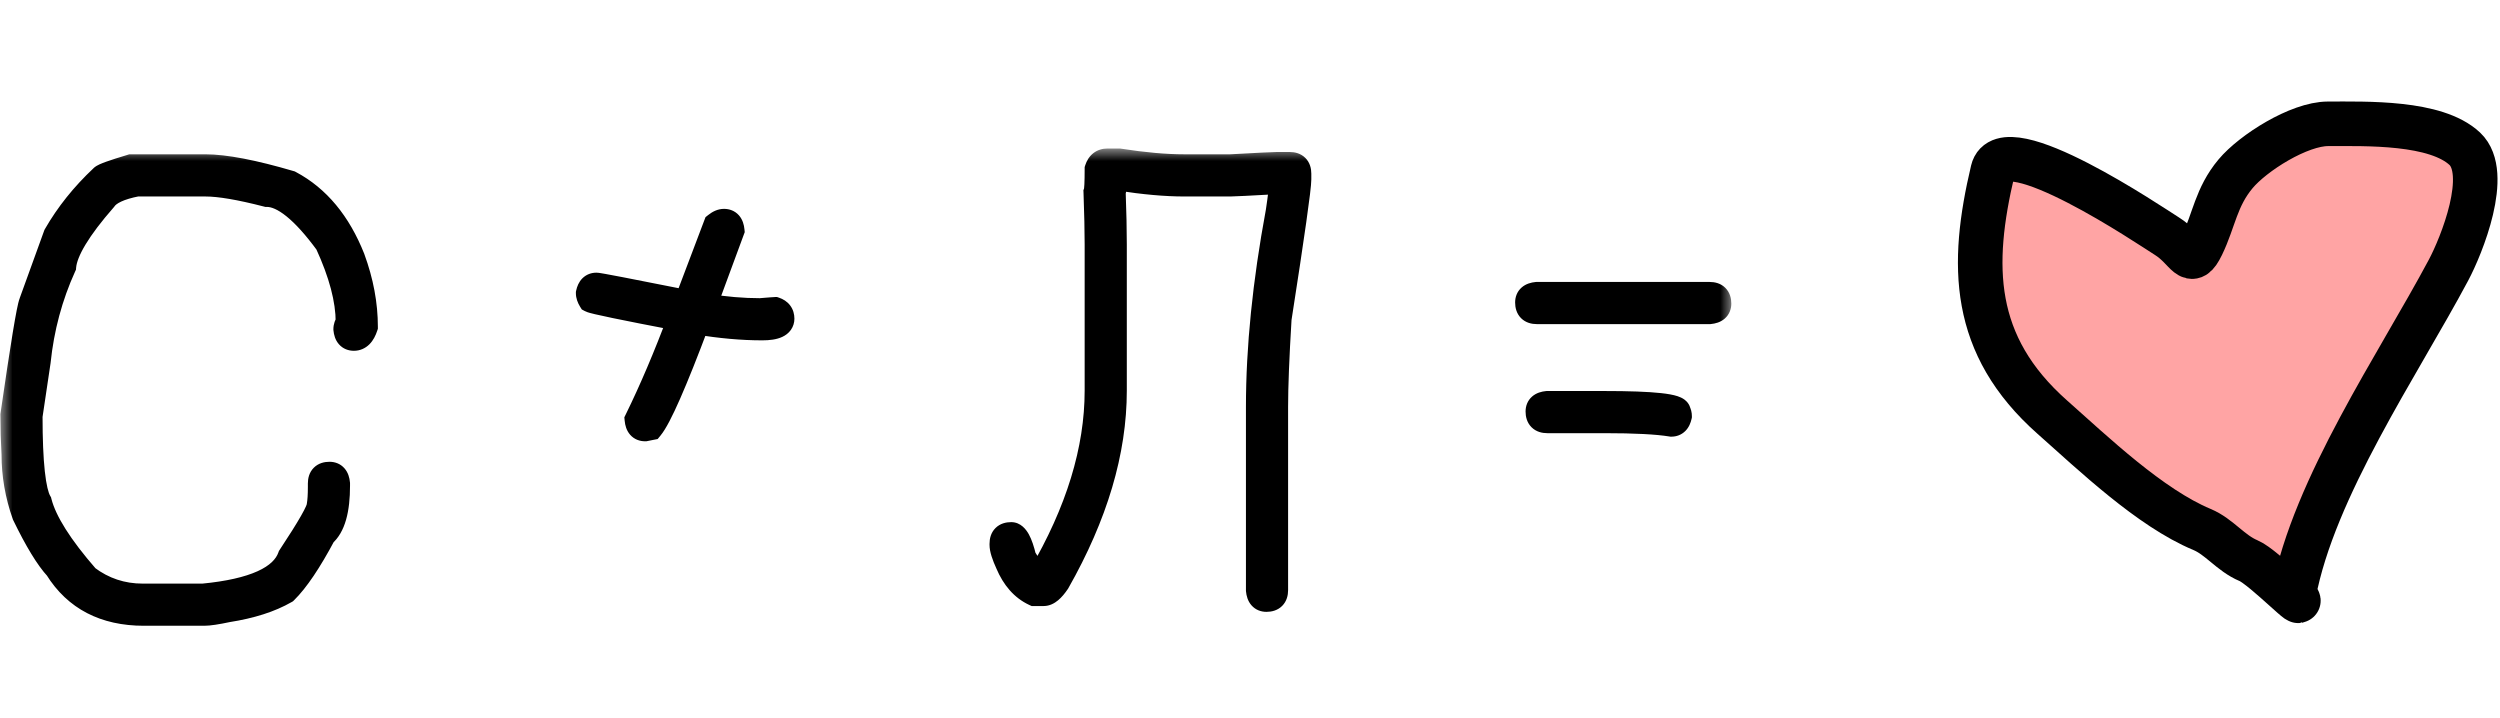
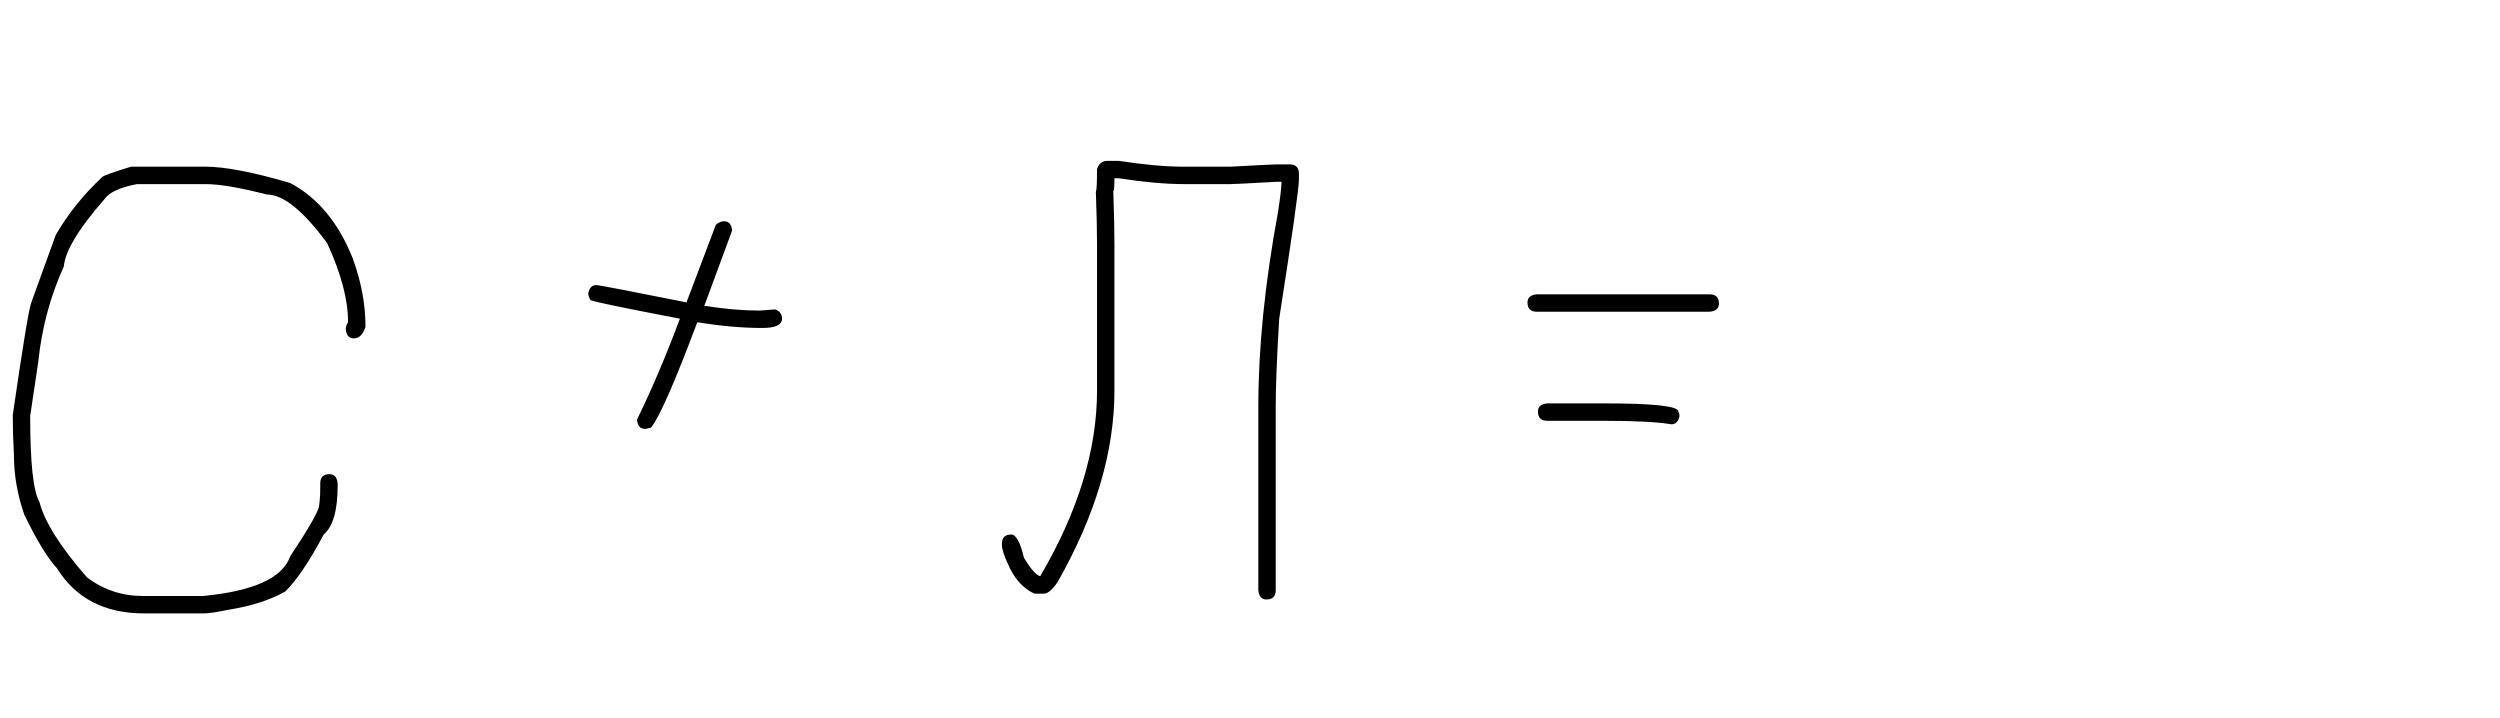
<svg xmlns="http://www.w3.org/2000/svg" width="101" height="29" viewBox="0 0 101 29" fill="none">
  <mask id="path-1-outside-1_5984_193" maskUnits="userSpaceOnUse" x="0" y="6" width="70" height="20" fill="black">
-     <rect fill="white" y="6" width="70" height="20" />
-     <path d="M5.297 6.734H8.297C9.086 6.734 10.227 6.953 11.719 7.391C12.836 7.984 13.68 9 14.25 10.438C14.594 11.375 14.766 12.297 14.766 13.203C14.664 13.516 14.508 13.672 14.297 13.672C14.102 13.672 13.992 13.547 13.969 13.297C13.969 13.211 14 13.117 14.062 13.016C14.062 12.109 13.781 11.047 13.219 9.828C12.258 8.516 11.445 7.859 10.781 7.859C9.695 7.578 8.867 7.438 8.297 7.438H5.531C4.844 7.57 4.406 7.773 4.219 8.047C3.18 9.234 2.633 10.141 2.578 10.766C2.031 11.969 1.688 13.25 1.547 14.609L1.219 16.812C1.219 18.695 1.344 19.852 1.594 20.281C1.797 21.078 2.438 22.094 3.516 23.328C4.18 23.828 4.93 24.078 5.766 24.078H8.203C10.242 23.883 11.414 23.352 11.719 22.484C12.5 21.305 12.891 20.617 12.891 20.422C12.922 20.242 12.938 19.992 12.938 19.672V19.531C12.938 19.281 13.062 19.156 13.312 19.156C13.508 19.156 13.617 19.281 13.641 19.531V19.625C13.641 20.617 13.453 21.273 13.078 21.594C12.5 22.68 11.984 23.445 11.531 23.891C10.922 24.242 10.141 24.492 9.188 24.641C8.75 24.734 8.438 24.781 8.25 24.781H5.812C4.227 24.781 3.055 24.172 2.297 22.953C1.922 22.547 1.484 21.828 0.984 20.797C0.703 20 0.562 19.188 0.562 18.359C0.531 17.828 0.516 17.297 0.516 16.766C0.922 13.961 1.172 12.445 1.266 12.219L2.25 9.5C2.734 8.656 3.359 7.875 4.125 7.156C4.18 7.094 4.57 6.953 5.297 6.734ZM29.25 8.938C29.445 8.938 29.555 9.062 29.578 9.312L28.453 12.359H28.5C29.281 12.484 30.016 12.547 30.703 12.547C31.094 12.516 31.297 12.5 31.312 12.5C31.5 12.562 31.594 12.688 31.594 12.875C31.594 13.125 31.328 13.25 30.797 13.25C29.984 13.25 29.109 13.172 28.172 13.016C27.258 15.453 26.633 16.875 26.297 17.281L26.062 17.328C25.867 17.328 25.758 17.203 25.734 16.953C26.32 15.758 26.898 14.398 27.469 12.875C25.18 12.438 23.977 12.188 23.859 12.125C23.797 12.023 23.766 11.93 23.766 11.844C23.812 11.625 23.922 11.516 24.094 11.516C24.18 11.516 25.398 11.75 27.75 12.219V12.172L28.922 9.078C29.039 8.984 29.148 8.938 29.25 8.938ZM44.742 6.5H45.211C46.219 6.656 47.094 6.734 47.836 6.734H49.711C50.828 6.672 51.453 6.641 51.586 6.641H52.102C52.352 6.641 52.477 6.766 52.477 7.016V7.25C52.477 7.594 52.211 9.469 51.68 12.875C51.586 14.43 51.539 15.617 51.539 16.438V23.844C51.539 24.094 51.414 24.219 51.164 24.219C50.969 24.219 50.859 24.094 50.836 23.844V16.438C50.836 14.055 51.102 11.43 51.633 8.562C51.727 7.945 51.773 7.539 51.773 7.344H51.586C50.469 7.406 49.844 7.438 49.711 7.438H47.836C47.094 7.438 46.219 7.359 45.211 7.203H45.023C45.023 7.547 45.008 7.719 44.977 7.719C45.008 8.586 45.023 9.305 45.023 9.875V15.781C45.023 18.242 44.258 20.82 42.727 23.516C42.516 23.828 42.328 23.984 42.164 23.984H41.789C41.32 23.766 40.961 23.359 40.711 22.766C40.555 22.422 40.477 22.172 40.477 22.016V21.969C40.477 21.719 40.602 21.594 40.852 21.594C41.047 21.594 41.219 21.906 41.367 22.531C41.633 22.977 41.852 23.227 42.023 23.281C43.555 20.672 44.32 18.172 44.32 15.781V9.875C44.32 9.336 44.305 8.633 44.273 7.766C44.305 7.68 44.32 7.367 44.32 6.828C44.391 6.609 44.531 6.5 44.742 6.5ZM62.086 11.891H69.07C69.32 11.891 69.445 12.016 69.445 12.266C69.445 12.461 69.32 12.57 69.07 12.594H62.086C61.836 12.594 61.711 12.469 61.711 12.219C61.711 12.023 61.836 11.914 62.086 11.891ZM62.508 16.297H64.805C66.805 16.297 67.805 16.406 67.805 16.625C67.836 16.68 67.852 16.742 67.852 16.812C67.805 17.031 67.695 17.141 67.523 17.141C66.953 17.047 66.047 17 64.805 17H62.508C62.258 17 62.133 16.875 62.133 16.625C62.133 16.43 62.258 16.32 62.508 16.297Z" />
-   </mask>
+     </mask>
  <path d="M5.297 6.734H8.297C9.086 6.734 10.227 6.953 11.719 7.391C12.836 7.984 13.68 9 14.25 10.438C14.594 11.375 14.766 12.297 14.766 13.203C14.664 13.516 14.508 13.672 14.297 13.672C14.102 13.672 13.992 13.547 13.969 13.297C13.969 13.211 14 13.117 14.062 13.016C14.062 12.109 13.781 11.047 13.219 9.828C12.258 8.516 11.445 7.859 10.781 7.859C9.695 7.578 8.867 7.438 8.297 7.438H5.531C4.844 7.57 4.406 7.773 4.219 8.047C3.18 9.234 2.633 10.141 2.578 10.766C2.031 11.969 1.688 13.25 1.547 14.609L1.219 16.812C1.219 18.695 1.344 19.852 1.594 20.281C1.797 21.078 2.438 22.094 3.516 23.328C4.18 23.828 4.93 24.078 5.766 24.078H8.203C10.242 23.883 11.414 23.352 11.719 22.484C12.5 21.305 12.891 20.617 12.891 20.422C12.922 20.242 12.938 19.992 12.938 19.672V19.531C12.938 19.281 13.062 19.156 13.312 19.156C13.508 19.156 13.617 19.281 13.641 19.531V19.625C13.641 20.617 13.453 21.273 13.078 21.594C12.5 22.68 11.984 23.445 11.531 23.891C10.922 24.242 10.141 24.492 9.188 24.641C8.75 24.734 8.438 24.781 8.25 24.781H5.812C4.227 24.781 3.055 24.172 2.297 22.953C1.922 22.547 1.484 21.828 0.984 20.797C0.703 20 0.562 19.188 0.562 18.359C0.531 17.828 0.516 17.297 0.516 16.766C0.922 13.961 1.172 12.445 1.266 12.219L2.25 9.5C2.734 8.656 3.359 7.875 4.125 7.156C4.18 7.094 4.57 6.953 5.297 6.734ZM29.25 8.938C29.445 8.938 29.555 9.062 29.578 9.312L28.453 12.359H28.5C29.281 12.484 30.016 12.547 30.703 12.547C31.094 12.516 31.297 12.5 31.312 12.5C31.5 12.562 31.594 12.688 31.594 12.875C31.594 13.125 31.328 13.25 30.797 13.25C29.984 13.25 29.109 13.172 28.172 13.016C27.258 15.453 26.633 16.875 26.297 17.281L26.062 17.328C25.867 17.328 25.758 17.203 25.734 16.953C26.32 15.758 26.898 14.398 27.469 12.875C25.18 12.438 23.977 12.188 23.859 12.125C23.797 12.023 23.766 11.93 23.766 11.844C23.812 11.625 23.922 11.516 24.094 11.516C24.18 11.516 25.398 11.75 27.75 12.219V12.172L28.922 9.078C29.039 8.984 29.148 8.938 29.25 8.938ZM44.742 6.5H45.211C46.219 6.656 47.094 6.734 47.836 6.734H49.711C50.828 6.672 51.453 6.641 51.586 6.641H52.102C52.352 6.641 52.477 6.766 52.477 7.016V7.25C52.477 7.594 52.211 9.469 51.68 12.875C51.586 14.43 51.539 15.617 51.539 16.438V23.844C51.539 24.094 51.414 24.219 51.164 24.219C50.969 24.219 50.859 24.094 50.836 23.844V16.438C50.836 14.055 51.102 11.43 51.633 8.562C51.727 7.945 51.773 7.539 51.773 7.344H51.586C50.469 7.406 49.844 7.438 49.711 7.438H47.836C47.094 7.438 46.219 7.359 45.211 7.203H45.023C45.023 7.547 45.008 7.719 44.977 7.719C45.008 8.586 45.023 9.305 45.023 9.875V15.781C45.023 18.242 44.258 20.82 42.727 23.516C42.516 23.828 42.328 23.984 42.164 23.984H41.789C41.32 23.766 40.961 23.359 40.711 22.766C40.555 22.422 40.477 22.172 40.477 22.016V21.969C40.477 21.719 40.602 21.594 40.852 21.594C41.047 21.594 41.219 21.906 41.367 22.531C41.633 22.977 41.852 23.227 42.023 23.281C43.555 20.672 44.32 18.172 44.32 15.781V9.875C44.32 9.336 44.305 8.633 44.273 7.766C44.305 7.68 44.32 7.367 44.32 6.828C44.391 6.609 44.531 6.5 44.742 6.5ZM62.086 11.891H69.07C69.32 11.891 69.445 12.016 69.445 12.266C69.445 12.461 69.32 12.57 69.07 12.594H62.086C61.836 12.594 61.711 12.469 61.711 12.219C61.711 12.023 61.836 11.914 62.086 11.891ZM62.508 16.297H64.805C66.805 16.297 67.805 16.406 67.805 16.625C67.836 16.68 67.852 16.742 67.852 16.812C67.805 17.031 67.695 17.141 67.523 17.141C66.953 17.047 66.047 17 64.805 17H62.508C62.258 17 62.133 16.875 62.133 16.625C62.133 16.43 62.258 16.32 62.508 16.297Z" fill="black" />
  <path d="M5.297 6.734V6.234H5.223L5.153 6.256L5.297 6.734ZM11.719 7.391L11.953 6.949L11.908 6.925L11.859 6.911L11.719 7.391ZM14.25 10.438L14.72 10.265L14.715 10.253L14.25 10.438ZM14.766 13.203L15.241 13.358L15.266 13.282V13.203H14.766ZM13.969 13.297H13.469V13.32L13.471 13.344L13.969 13.297ZM14.062 13.016L14.488 13.278L14.562 13.157V13.016H14.062ZM13.219 9.828L13.673 9.619L13.652 9.573L13.622 9.533L13.219 9.828ZM10.781 7.859L10.656 8.343L10.718 8.359H10.781V7.859ZM5.531 7.438V6.938H5.483L5.436 6.947L5.531 7.438ZM4.219 8.047L4.595 8.376L4.614 8.354L4.631 8.33L4.219 8.047ZM2.578 10.766L3.033 10.973L3.069 10.895L3.076 10.809L2.578 10.766ZM1.547 14.609L2.041 14.683L2.043 14.672L2.044 14.661L1.547 14.609ZM1.219 16.812L0.724 16.739L0.719 16.776V16.812H1.219ZM1.594 20.281L2.078 20.158L2.061 20.09L2.026 20.03L1.594 20.281ZM3.516 23.328L3.139 23.657L3.173 23.696L3.215 23.728L3.516 23.328ZM8.203 24.078V24.578H8.227L8.251 24.576L8.203 24.078ZM11.719 22.484L11.302 22.208L11.268 22.26L11.247 22.319L11.719 22.484ZM12.891 20.422L12.398 20.336L12.391 20.379V20.422H12.891ZM13.641 19.531H14.141V19.508L14.138 19.485L13.641 19.531ZM13.078 21.594L12.753 21.214L12.681 21.275L12.637 21.359L13.078 21.594ZM11.531 23.891L11.781 24.324L11.836 24.292L11.882 24.247L11.531 23.891ZM9.188 24.641L9.111 24.147L9.097 24.149L9.083 24.152L9.188 24.641ZM2.297 22.953L2.721 22.689L2.696 22.649L2.664 22.614L2.297 22.953ZM0.984 20.797L0.513 20.963L0.522 20.99L0.534 21.015L0.984 20.797ZM0.562 18.359H1.062V18.345L1.062 18.33L0.562 18.359ZM0.516 16.766L0.021 16.694L0.016 16.73V16.766H0.516ZM1.266 12.219L1.728 12.41L1.732 12.399L1.736 12.389L1.266 12.219ZM2.25 9.5L1.816 9.251L1.795 9.289L1.78 9.33L2.25 9.5ZM4.125 7.156L4.467 7.521L4.485 7.504L4.501 7.486L4.125 7.156ZM5.297 6.734V7.234H8.297V6.734V6.234H5.297V6.734ZM8.297 6.734V7.234C9.012 7.234 10.096 7.436 11.578 7.87L11.719 7.391L11.859 6.911C10.357 6.47 9.16 6.234 8.297 6.234V6.734ZM11.719 7.391L11.484 7.832C12.475 8.359 13.249 9.269 13.785 10.622L14.25 10.438L14.715 10.253C14.111 8.731 13.197 7.61 11.953 6.949L11.719 7.391ZM14.25 10.438L13.781 10.61C14.106 11.498 14.266 12.361 14.266 13.203H14.766H15.266C15.266 12.232 15.081 11.252 14.719 10.265L14.25 10.438ZM14.766 13.203L14.29 13.049C14.272 13.103 14.255 13.142 14.241 13.167C14.227 13.193 14.218 13.202 14.219 13.201C14.22 13.2 14.23 13.191 14.249 13.182C14.269 13.174 14.286 13.172 14.297 13.172V13.672V14.172C14.542 14.172 14.759 14.075 14.926 13.908C15.08 13.754 15.177 13.555 15.241 13.358L14.766 13.203ZM14.297 13.672V13.172C14.301 13.172 14.324 13.173 14.356 13.186C14.39 13.2 14.421 13.222 14.445 13.249C14.486 13.297 14.473 13.321 14.467 13.25L13.969 13.297L13.471 13.344C13.488 13.523 13.541 13.735 13.692 13.907C13.859 14.098 14.083 14.172 14.297 14.172V13.672ZM13.969 13.297H14.469C14.469 13.315 14.465 13.324 14.466 13.32C14.468 13.316 14.473 13.302 14.488 13.278L14.062 13.016L13.637 12.754C13.544 12.905 13.469 13.089 13.469 13.297H13.969ZM14.062 13.016H14.562C14.562 12.011 14.252 10.874 13.673 9.619L13.219 9.828L12.765 10.038C13.31 11.22 13.562 12.208 13.562 13.016H14.062ZM13.219 9.828L13.622 9.533C13.129 8.859 12.656 8.329 12.203 7.963C11.756 7.601 11.277 7.359 10.781 7.359V7.859V8.359C10.95 8.359 11.209 8.446 11.575 8.741C11.934 9.031 12.348 9.485 12.815 10.123L13.219 9.828ZM10.781 7.859L10.907 7.375C9.811 7.092 8.933 6.938 8.297 6.938V7.438V7.938C8.802 7.938 9.58 8.065 10.656 8.343L10.781 7.859ZM8.297 7.438V6.938H5.531V7.438V7.938H8.297V7.438ZM5.531 7.438L5.436 6.947C5.069 7.018 4.745 7.111 4.477 7.236C4.212 7.359 3.969 7.527 3.806 7.764L4.219 8.047L4.631 8.33C4.656 8.293 4.726 8.223 4.898 8.143C5.067 8.064 5.306 7.99 5.626 7.928L5.531 7.438ZM4.219 8.047L3.842 7.718C3.312 8.324 2.895 8.872 2.601 9.359C2.312 9.838 2.117 10.298 2.08 10.722L2.578 10.766L3.076 10.809C3.094 10.608 3.2 10.302 3.457 9.876C3.71 9.456 4.086 8.957 4.595 8.376L4.219 8.047ZM2.578 10.766L2.123 10.559C1.553 11.813 1.196 13.147 1.05 14.558L1.547 14.609L2.044 14.661C2.179 13.353 2.51 12.125 3.033 10.973L2.578 10.766ZM1.547 14.609L1.052 14.536L0.724 16.739L1.219 16.812L1.713 16.886L2.041 14.683L1.547 14.609ZM1.219 16.812H0.719C0.719 17.762 0.75 18.542 0.815 19.145C0.878 19.724 0.978 20.217 1.162 20.533L1.594 20.281L2.026 20.03C1.96 19.916 1.872 19.616 1.81 19.038C1.75 18.485 1.719 17.745 1.719 16.812H1.219ZM1.594 20.281L1.109 20.405C1.343 21.321 2.051 22.411 3.139 23.657L3.516 23.328L3.892 22.999C2.824 21.776 2.251 20.835 2.078 20.158L1.594 20.281ZM3.516 23.328L3.215 23.728C3.966 24.293 4.822 24.578 5.766 24.578V24.078V23.578C5.038 23.578 4.393 23.363 3.816 22.929L3.516 23.328ZM5.766 24.078V24.578H8.203V24.078V23.578H5.766V24.078ZM8.203 24.078L8.251 24.576C9.297 24.476 10.161 24.286 10.818 23.989C11.477 23.69 11.977 23.257 12.191 22.65L11.719 22.484L11.247 22.319C11.155 22.579 10.917 22.846 10.405 23.078C9.89 23.311 9.149 23.485 8.155 23.58L8.203 24.078ZM11.719 22.484L12.136 22.76C12.528 22.167 12.829 21.689 13.032 21.331C13.134 21.152 13.216 20.995 13.275 20.863C13.322 20.756 13.391 20.588 13.391 20.422H12.891H12.391C12.391 20.353 12.411 20.344 12.36 20.458C12.321 20.547 12.257 20.672 12.163 20.837C11.976 21.166 11.69 21.622 11.302 22.208L11.719 22.484ZM12.891 20.422L13.383 20.508C13.422 20.286 13.438 20.003 13.438 19.672H12.938H12.438C12.438 19.982 12.422 20.198 12.398 20.336L12.891 20.422ZM12.938 19.672H13.438V19.531H12.938H12.438V19.672H12.938ZM12.938 19.531H13.438C13.438 19.483 13.449 19.539 13.385 19.604C13.32 19.668 13.265 19.656 13.312 19.656V19.156V18.656C13.11 18.656 12.867 18.707 12.678 18.896C12.488 19.086 12.438 19.329 12.438 19.531H12.938ZM13.312 19.156V19.656C13.308 19.656 13.285 19.655 13.253 19.642C13.219 19.628 13.188 19.606 13.165 19.579C13.123 19.532 13.136 19.507 13.143 19.578L13.641 19.531L14.138 19.485C14.122 19.305 14.068 19.093 13.917 18.921C13.751 18.73 13.526 18.656 13.312 18.656V19.156ZM13.641 19.531H13.141V19.625H13.641H14.141V19.531H13.641ZM13.641 19.625H13.141C13.141 20.602 12.946 21.049 12.753 21.214L13.078 21.594L13.403 21.974C13.96 21.498 14.141 20.632 14.141 19.625H13.641ZM13.078 21.594L12.637 21.359C12.065 22.434 11.578 23.144 11.181 23.534L11.531 23.891L11.882 24.247C12.391 23.747 12.935 22.926 13.52 21.829L13.078 21.594ZM11.531 23.891L11.281 23.457C10.741 23.769 10.024 24.004 9.111 24.147L9.188 24.641L9.264 25.135C10.257 24.98 11.102 24.715 11.781 24.324L11.531 23.891ZM9.188 24.641L9.083 24.152C8.645 24.245 8.379 24.281 8.25 24.281V24.781V25.281C8.496 25.281 8.855 25.223 9.292 25.13L9.188 24.641ZM8.25 24.781V24.281H5.812V24.781V25.281H8.25V24.781ZM5.812 24.781V24.281C4.378 24.281 3.377 23.744 2.721 22.689L2.297 22.953L1.872 23.217C2.732 24.6 4.075 25.281 5.812 25.281V24.781ZM2.297 22.953L2.664 22.614C2.342 22.265 1.931 21.603 1.434 20.579L0.984 20.797L0.534 21.015C1.038 22.054 1.502 22.829 1.929 23.292L2.297 22.953ZM0.984 20.797L1.456 20.631C1.193 19.886 1.062 19.13 1.062 18.359H0.562H0.062C0.062 19.245 0.213 20.114 0.513 20.963L0.984 20.797ZM0.562 18.359L1.062 18.33C1.031 17.808 1.016 17.287 1.016 16.766H0.516H0.016C0.016 17.307 0.032 17.848 0.063 18.389L0.562 18.359ZM0.516 16.766L1.01 16.837C1.213 15.436 1.377 14.36 1.501 13.607C1.563 13.23 1.615 12.937 1.657 12.727C1.677 12.622 1.695 12.541 1.709 12.482C1.725 12.414 1.732 12.399 1.728 12.41L1.266 12.219L0.804 12.028C0.757 12.14 0.715 12.331 0.675 12.534C0.631 12.759 0.577 13.063 0.514 13.444C0.389 14.207 0.224 15.291 0.021 16.694L0.516 16.766ZM1.266 12.219L1.736 12.389L2.72 9.67L2.25 9.5L1.78 9.33L0.795 12.049L1.266 12.219ZM2.25 9.5L2.684 9.749C3.142 8.951 3.735 8.208 4.467 7.521L4.125 7.156L3.783 6.792C2.984 7.542 2.327 8.361 1.816 9.251L2.25 9.5ZM4.125 7.156L4.501 7.486C4.474 7.517 4.449 7.536 4.439 7.544C4.426 7.553 4.418 7.558 4.416 7.559C4.412 7.562 4.417 7.558 4.437 7.55C4.474 7.533 4.536 7.508 4.628 7.474C4.811 7.409 5.081 7.322 5.441 7.213L5.297 6.734L5.153 6.256C4.787 6.366 4.497 6.459 4.29 6.533C4.187 6.571 4.095 6.606 4.021 6.64C3.985 6.657 3.945 6.676 3.907 6.699C3.878 6.716 3.81 6.757 3.749 6.827L4.125 7.156ZM29.578 9.312L30.047 9.486L30.087 9.379L30.076 9.266L29.578 9.312ZM28.453 12.359L27.984 12.186L27.735 12.859H28.453V12.359ZM28.5 12.359L28.579 11.866L28.54 11.859H28.5V12.359ZM30.703 12.547V13.047H30.723L30.743 13.045L30.703 12.547ZM31.312 12.5L31.471 12.026L31.394 12H31.312V12.5ZM28.172 13.016L28.254 12.522L27.848 12.455L27.704 12.84L28.172 13.016ZM26.297 17.281L26.395 17.771L26.569 17.737L26.682 17.6L26.297 17.281ZM26.062 17.328V17.828H26.112L26.161 17.818L26.062 17.328ZM25.734 16.953L25.285 16.733L25.223 16.86L25.237 17L25.734 16.953ZM27.469 12.875L27.937 13.05L28.145 12.495L27.563 12.384L27.469 12.875ZM23.859 12.125L23.433 12.387L23.505 12.502L23.624 12.566L23.859 12.125ZM23.766 11.844L23.277 11.739L23.266 11.791V11.844H23.766ZM27.75 12.219L27.652 12.709L28.25 12.828V12.219H27.75ZM27.75 12.172L27.282 11.995L27.25 12.08V12.172H27.75ZM28.922 9.078L28.61 8.688L28.503 8.773L28.454 8.901L28.922 9.078ZM29.25 8.938V9.438C29.246 9.438 29.223 9.437 29.191 9.424C29.156 9.409 29.125 9.387 29.102 9.361C29.061 9.313 29.074 9.288 29.08 9.359L29.578 9.312L30.076 9.266C30.059 9.087 30.006 8.875 29.855 8.702C29.688 8.512 29.464 8.438 29.25 8.438V8.938ZM29.578 9.312L29.109 9.139L27.984 12.186L28.453 12.359L28.922 12.533L30.047 9.486L29.578 9.312ZM28.453 12.359V12.859H28.5V12.359V11.859H28.453V12.359ZM28.5 12.359L28.421 12.853C29.225 12.982 29.986 13.047 30.703 13.047V12.547V12.047C30.046 12.047 29.338 11.987 28.579 11.866L28.5 12.359ZM30.703 12.547L30.743 13.045C30.938 13.03 31.086 13.018 31.187 13.01C31.237 13.006 31.275 13.004 31.301 13.002C31.314 13.001 31.323 13 31.329 13C31.343 12.999 31.33 13 31.312 13V12.5V12C31.279 12 31.193 12.007 31.11 12.013C31.008 12.021 30.859 12.033 30.663 12.049L30.703 12.547ZM31.312 12.5L31.154 12.974C31.177 12.982 31.152 12.979 31.123 12.941C31.11 12.923 31.102 12.905 31.097 12.89C31.093 12.876 31.094 12.87 31.094 12.875H31.594H32.094C32.094 12.695 32.047 12.506 31.923 12.341C31.801 12.178 31.635 12.081 31.471 12.026L31.312 12.5ZM31.594 12.875H31.094C31.094 12.844 31.104 12.795 31.136 12.75C31.165 12.71 31.191 12.699 31.182 12.704C31.171 12.709 31.137 12.722 31.068 12.733C31.001 12.743 30.911 12.75 30.797 12.75V13.25V13.75C31.086 13.75 31.374 13.719 31.607 13.609C31.731 13.551 31.857 13.462 31.952 13.328C32.05 13.189 32.094 13.031 32.094 12.875H31.594ZM30.797 13.25V12.75C30.016 12.75 29.169 12.675 28.254 12.522L28.172 13.016L28.09 13.509C29.05 13.669 29.953 13.75 30.797 13.75V13.25ZM28.172 13.016L27.704 12.84C27.248 14.055 26.867 15.01 26.56 15.709C26.243 16.43 26.028 16.822 25.912 16.963L26.297 17.281L26.682 17.6C26.902 17.334 27.167 16.812 27.475 16.111C27.793 15.388 28.182 14.414 28.64 13.191L28.172 13.016ZM26.297 17.281L26.199 16.791L25.964 16.838L26.062 17.328L26.161 17.818L26.395 17.771L26.297 17.281ZM26.062 17.328V16.828C26.067 16.828 26.09 16.829 26.122 16.842C26.156 16.856 26.187 16.879 26.21 16.905C26.252 16.953 26.239 16.977 26.232 16.907L25.734 16.953L25.237 17C25.253 17.179 25.307 17.391 25.458 17.564C25.624 17.754 25.849 17.828 26.062 17.828V17.328ZM25.734 16.953L26.183 17.173C26.778 15.96 27.362 14.586 27.937 13.05L27.469 12.875L27 12.7C26.435 14.211 25.863 15.555 25.285 16.733L25.734 16.953ZM27.469 12.875L27.563 12.384C26.419 12.165 25.549 11.994 24.951 11.87C24.652 11.808 24.424 11.758 24.266 11.72C24.186 11.702 24.128 11.687 24.09 11.676C24.032 11.66 24.053 11.662 24.095 11.684L23.859 12.125L23.624 12.566C23.695 12.604 23.78 12.627 23.819 12.639C23.877 12.655 23.95 12.673 24.036 12.694C24.207 12.734 24.446 12.786 24.748 12.849C25.353 12.975 26.23 13.147 27.375 13.366L27.469 12.875ZM23.859 12.125L24.285 11.863C24.27 11.838 24.265 11.824 24.263 11.82C24.262 11.817 24.266 11.826 24.266 11.844H23.766H23.266C23.266 12.051 23.341 12.236 23.433 12.387L23.859 12.125ZM23.766 11.844L24.255 11.948C24.266 11.893 24.274 11.914 24.236 11.951C24.216 11.972 24.189 11.99 24.158 12.002C24.128 12.014 24.104 12.016 24.094 12.016V11.516V11.016C23.891 11.016 23.689 11.085 23.529 11.244C23.382 11.391 23.312 11.575 23.277 11.739L23.766 11.844ZM24.094 11.516V12.016C24.056 12.016 24.038 12.01 24.101 12.02C24.142 12.027 24.202 12.037 24.282 12.052C24.442 12.08 24.674 12.124 24.978 12.182C25.585 12.299 26.477 12.475 27.652 12.709L27.75 12.219L27.848 11.728C26.672 11.494 25.778 11.318 25.167 11.2C24.861 11.142 24.625 11.097 24.459 11.067C24.376 11.053 24.309 11.041 24.258 11.033C24.228 11.028 24.153 11.016 24.094 11.016V11.516ZM27.75 12.219H28.25V12.172H27.75H27.25V12.219H27.75ZM27.75 12.172L28.218 12.349L29.39 9.255L28.922 9.078L28.454 8.901L27.282 11.995L27.75 12.172ZM28.922 9.078L29.234 9.469C29.266 9.443 29.285 9.434 29.289 9.432C29.292 9.431 29.277 9.438 29.25 9.438V8.938V8.438C28.992 8.438 28.775 8.556 28.61 8.688L28.922 9.078ZM45.211 6.5L45.288 6.006L45.249 6H45.211V6.5ZM49.711 6.734V7.234H49.725L49.739 7.234L49.711 6.734ZM51.68 12.875L51.186 12.798L51.182 12.821L51.181 12.845L51.68 12.875ZM50.836 23.844H50.336V23.867L50.338 23.89L50.836 23.844ZM51.633 8.562L52.124 8.654L52.126 8.646L52.127 8.638L51.633 8.562ZM51.773 7.344H52.273V6.844H51.773V7.344ZM51.586 7.344V6.844H51.572L51.558 6.845L51.586 7.344ZM45.211 7.203L45.288 6.709L45.249 6.703H45.211V7.203ZM45.023 7.203V6.703H44.523V7.203H45.023ZM44.977 7.719V7.219H44.458L44.477 7.737L44.977 7.719ZM42.727 23.516L43.141 23.795L43.152 23.779L43.161 23.763L42.727 23.516ZM41.789 23.984L41.578 24.438L41.678 24.484H41.789V23.984ZM40.711 22.766L41.172 22.572L41.166 22.559L40.711 22.766ZM41.367 22.531L40.881 22.647L40.898 22.721L40.938 22.787L41.367 22.531ZM42.023 23.281L41.872 23.758L42.252 23.879L42.455 23.534L42.023 23.281ZM44.273 7.766L43.803 7.595L43.77 7.686L43.774 7.784L44.273 7.766ZM44.32 6.828L43.844 6.675L43.82 6.75V6.828H44.32ZM44.742 6.5V7H45.211V6.5V6H44.742V6.5ZM45.211 6.5L45.134 6.994C46.159 7.153 47.061 7.234 47.836 7.234V6.734V6.234C47.127 6.234 46.279 6.16 45.288 6.006L45.211 6.5ZM47.836 6.734V7.234H49.711V6.734V6.234H47.836V6.734ZM49.711 6.734L49.739 7.234C50.867 7.17 51.471 7.141 51.586 7.141V6.641V6.141C51.435 6.141 50.789 6.173 49.683 6.235L49.711 6.734ZM51.586 6.641V7.141H52.102V6.641V6.141H51.586V6.641ZM52.102 6.641V7.141C52.15 7.141 52.094 7.152 52.029 7.088C51.965 7.024 51.977 6.968 51.977 7.016H52.477H52.977C52.977 6.814 52.926 6.57 52.736 6.381C52.547 6.191 52.304 6.141 52.102 6.141V6.641ZM52.477 7.016H51.977V7.25H52.477H52.977V7.016H52.477ZM52.477 7.25H51.977C51.977 7.377 51.918 7.886 51.782 8.844C51.65 9.778 51.451 11.096 51.186 12.798L51.68 12.875L52.174 12.952C52.44 11.248 52.639 9.925 52.772 8.984C52.902 8.067 52.977 7.467 52.977 7.25H52.477ZM51.68 12.875L51.181 12.845C51.087 14.402 51.039 15.602 51.039 16.438H51.539H52.039C52.039 15.633 52.085 14.457 52.179 12.905L51.68 12.875ZM51.539 16.438H51.039V23.844H51.539H52.039V16.438H51.539ZM51.539 23.844H51.039C51.039 23.892 51.027 23.836 51.092 23.771C51.156 23.707 51.212 23.719 51.164 23.719V24.219V24.719C51.366 24.719 51.609 24.668 51.799 24.479C51.988 24.289 52.039 24.046 52.039 23.844H51.539ZM51.164 24.219V23.719C51.168 23.719 51.191 23.72 51.224 23.733C51.258 23.747 51.289 23.769 51.312 23.796C51.354 23.843 51.34 23.868 51.334 23.797L50.836 23.844L50.338 23.89C50.355 24.07 50.408 24.282 50.559 24.454C50.726 24.645 50.95 24.719 51.164 24.719V24.219ZM50.836 23.844H51.336V16.438H50.836H50.336V23.844H50.836ZM50.836 16.438H51.336C51.336 14.091 51.598 11.497 52.124 8.654L51.633 8.562L51.141 8.471C50.605 11.362 50.336 14.018 50.336 16.438H50.836ZM51.633 8.562L52.127 8.638C52.22 8.028 52.273 7.584 52.273 7.344H51.773H51.273C51.273 7.494 51.233 7.862 51.139 8.487L51.633 8.562ZM51.773 7.344V6.844H51.586V7.344V7.844H51.773V7.344ZM51.586 7.344L51.558 6.845C50.43 6.908 49.825 6.938 49.711 6.938V7.438V7.938C49.862 7.938 50.508 7.905 51.614 7.843L51.586 7.344ZM49.711 7.438V6.938H47.836V7.438V7.938H49.711V7.438ZM47.836 7.438V6.938C47.127 6.938 46.279 6.863 45.288 6.709L45.211 7.203L45.134 7.697C46.159 7.856 47.061 7.938 47.836 7.938V7.438ZM45.211 7.203V6.703H45.023V7.203V7.703H45.211V7.203ZM45.023 7.203H44.523C44.523 7.372 44.52 7.482 44.514 7.545C44.511 7.58 44.509 7.577 44.515 7.555C44.517 7.548 44.529 7.499 44.566 7.442C44.594 7.397 44.722 7.219 44.977 7.219V7.719V8.219C45.239 8.219 45.374 8.035 45.409 7.979C45.453 7.911 45.472 7.847 45.48 7.818C45.497 7.753 45.505 7.686 45.51 7.635C45.52 7.526 45.523 7.378 45.523 7.203H45.023ZM44.977 7.719L44.477 7.737C44.508 8.601 44.523 9.313 44.523 9.875H45.023H45.523C45.523 9.296 45.508 8.571 45.476 7.701L44.977 7.719ZM45.023 9.875H44.523V15.781H45.023H45.523V9.875H45.023ZM45.023 15.781H44.523C44.523 18.136 43.791 20.629 42.292 23.269L42.727 23.516L43.161 23.763C44.724 21.011 45.523 18.349 45.523 15.781H45.023ZM42.727 23.516L42.312 23.236C42.22 23.372 42.151 23.447 42.108 23.483C42.061 23.522 42.084 23.484 42.164 23.484V23.984V24.484C42.408 24.484 42.607 24.369 42.748 24.251C42.892 24.131 43.022 23.972 43.141 23.795L42.727 23.516ZM42.164 23.984V23.484H41.789V23.984V24.484H42.164V23.984ZM41.789 23.984L42.001 23.531C41.67 23.377 41.386 23.08 41.172 22.572L40.711 22.766L40.25 22.96C40.536 23.639 40.971 24.154 41.578 24.438L41.789 23.984ZM40.711 22.766L41.166 22.559C41.093 22.398 41.043 22.27 41.012 22.171C40.997 22.122 40.988 22.084 40.982 22.056C40.977 22.027 40.977 22.015 40.977 22.016H40.477H39.977C39.977 22.292 40.1 22.631 40.256 22.973L40.711 22.766ZM40.477 22.016H40.977V21.969H40.477H39.977V22.016H40.477ZM40.477 21.969H40.977C40.977 21.921 40.988 21.977 40.924 22.041C40.859 22.105 40.804 22.094 40.852 22.094V21.594V21.094C40.65 21.094 40.406 21.145 40.217 21.334C40.027 21.523 39.977 21.767 39.977 21.969H40.477ZM40.852 21.594V22.094C40.756 22.094 40.692 22.052 40.67 22.033C40.653 22.019 40.662 22.021 40.689 22.069C40.742 22.166 40.81 22.349 40.881 22.647L41.367 22.531L41.854 22.416C41.776 22.088 41.684 21.802 41.565 21.587C41.464 21.404 41.244 21.094 40.852 21.094V21.594ZM41.367 22.531L40.938 22.787C41.078 23.023 41.217 23.225 41.354 23.382C41.481 23.526 41.653 23.688 41.872 23.758L42.023 23.281L42.175 22.805C42.222 22.82 42.199 22.829 42.107 22.724C42.025 22.63 41.922 22.485 41.797 22.275L41.367 22.531ZM42.023 23.281L42.455 23.534C44.019 20.868 44.82 18.282 44.82 15.781H44.32H43.82C43.82 18.062 43.09 20.476 41.592 23.028L42.023 23.281ZM44.32 15.781H44.82V9.875H44.32H43.82V15.781H44.32ZM44.32 9.875H44.82C44.82 9.327 44.804 8.618 44.773 7.748L44.273 7.766L43.774 7.784C43.805 8.648 43.82 9.344 43.82 9.875H44.32ZM44.273 7.766L44.743 7.936C44.773 7.856 44.784 7.771 44.791 7.717C44.798 7.652 44.804 7.576 44.808 7.492C44.816 7.323 44.82 7.101 44.82 6.828H44.32H43.82C43.82 7.094 43.816 7.298 43.809 7.442C43.806 7.514 43.801 7.566 43.797 7.6C43.792 7.646 43.79 7.632 43.803 7.595L44.273 7.766ZM44.32 6.828L44.796 6.981C44.81 6.94 44.815 6.954 44.785 6.977C44.772 6.987 44.757 6.994 44.746 6.998C44.735 7.001 44.733 7 44.742 7V6.5V6C44.547 6 44.345 6.052 44.172 6.187C44.002 6.319 43.901 6.498 43.844 6.675L44.32 6.828ZM62.086 11.891V11.391H62.063L62.039 11.393L62.086 11.891ZM69.07 12.594V13.094H69.094L69.117 13.092L69.07 12.594ZM62.508 16.297V15.797H62.484L62.461 15.799L62.508 16.297ZM67.805 16.625H67.305V16.758L67.371 16.873L67.805 16.625ZM67.852 16.812L68.341 16.917L68.352 16.866V16.812H67.852ZM67.523 17.141L67.442 17.634L67.483 17.641H67.523V17.141ZM62.086 11.891V12.391H69.07V11.891V11.391H62.086V11.891ZM69.07 11.891V12.391C69.118 12.391 69.062 12.402 68.998 12.338C68.934 12.274 68.945 12.218 68.945 12.266H69.445H69.945C69.945 12.064 69.894 11.82 69.705 11.631C69.516 11.441 69.272 11.391 69.07 11.391V11.891ZM69.445 12.266H68.945C68.945 12.261 68.946 12.239 68.959 12.206C68.973 12.172 68.996 12.141 69.022 12.118C69.07 12.076 69.094 12.089 69.024 12.096L69.07 12.594L69.117 13.092C69.296 13.075 69.508 13.022 69.681 12.87C69.871 12.704 69.945 12.479 69.945 12.266H69.445ZM69.07 12.594V12.094H62.086V12.594V13.094H69.07V12.594ZM62.086 12.594V12.094C62.038 12.094 62.094 12.082 62.158 12.146C62.223 12.211 62.211 12.267 62.211 12.219H61.711H61.211C61.211 12.421 61.262 12.664 61.451 12.854C61.641 13.043 61.884 13.094 62.086 13.094V12.594ZM61.711 12.219H62.211C62.211 12.223 62.21 12.246 62.197 12.278C62.183 12.312 62.16 12.343 62.134 12.367C62.086 12.408 62.062 12.395 62.133 12.388L62.086 11.891L62.039 11.393C61.86 11.41 61.648 11.463 61.475 11.614C61.285 11.78 61.211 12.005 61.211 12.219H61.711ZM62.508 16.297V16.797H64.805V16.297V15.797H62.508V16.297ZM64.805 16.297V16.797C65.801 16.797 66.528 16.824 67 16.876C67.241 16.902 67.387 16.932 67.461 16.956C67.501 16.97 67.487 16.971 67.454 16.945C67.418 16.918 67.305 16.813 67.305 16.625H67.805H68.305C68.305 16.382 68.16 16.226 68.062 16.151C67.966 16.078 67.858 16.034 67.773 16.006C67.597 15.949 67.368 15.91 67.109 15.882C66.581 15.824 65.809 15.797 64.805 15.797V16.297ZM67.805 16.625L67.371 16.873C67.363 16.86 67.358 16.846 67.355 16.834C67.352 16.822 67.352 16.814 67.352 16.812H67.852H68.352C68.352 16.666 68.318 16.516 68.239 16.377L67.805 16.625ZM67.852 16.812L67.363 16.708C67.351 16.763 67.343 16.742 67.381 16.705C67.401 16.685 67.428 16.666 67.459 16.654C67.49 16.642 67.513 16.641 67.523 16.641V17.141V17.641C67.726 17.641 67.929 17.571 68.088 17.412C68.235 17.265 68.305 17.081 68.341 16.917L67.852 16.812ZM67.523 17.141L67.605 16.647C66.991 16.546 66.05 16.5 64.805 16.5V17V17.5C66.043 17.5 66.915 17.547 67.442 17.634L67.523 17.141ZM64.805 17V16.5H62.508V17V17.5H64.805V17ZM62.508 17V16.5C62.46 16.5 62.516 16.488 62.58 16.553C62.645 16.617 62.633 16.673 62.633 16.625H62.133H61.633C61.633 16.827 61.684 17.07 61.873 17.26C62.062 17.449 62.306 17.5 62.508 17.5V17ZM62.133 16.625H62.633C62.633 16.629 62.632 16.652 62.619 16.684C62.605 16.719 62.582 16.75 62.556 16.773C62.508 16.814 62.484 16.801 62.554 16.795L62.508 16.297L62.461 15.799C62.282 15.816 62.07 15.869 61.897 16.02C61.707 16.187 61.633 16.411 61.633 16.625H62.133Z" fill="black" mask="url(#path-1-outside-1_5984_193)" />
-   <path d="M98.92 10.913C96.885 14.73 93.476 19.698 92.667 24C93.475 25.011 91.461 22.909 90.841 22.651C90.118 22.349 89.663 21.683 88.96 21.39C86.861 20.515 84.565 18.316 82.912 16.852C79.627 13.941 79.606 10.702 80.508 6.893C80.935 5.089 86.921 9.152 87.541 9.54C88.395 10.074 88.48 10.895 88.96 9.904C89.451 8.89 89.526 7.966 90.319 7.019C91.021 6.18 92.878 5.002 94.052 5.002C95.597 5.002 98.405 4.912 99.577 6.01C100.632 7.001 99.445 9.928 98.92 10.913Z" fill="#FFA4A4" stroke="black" stroke-width="1.8" stroke-linecap="round" />
</svg>